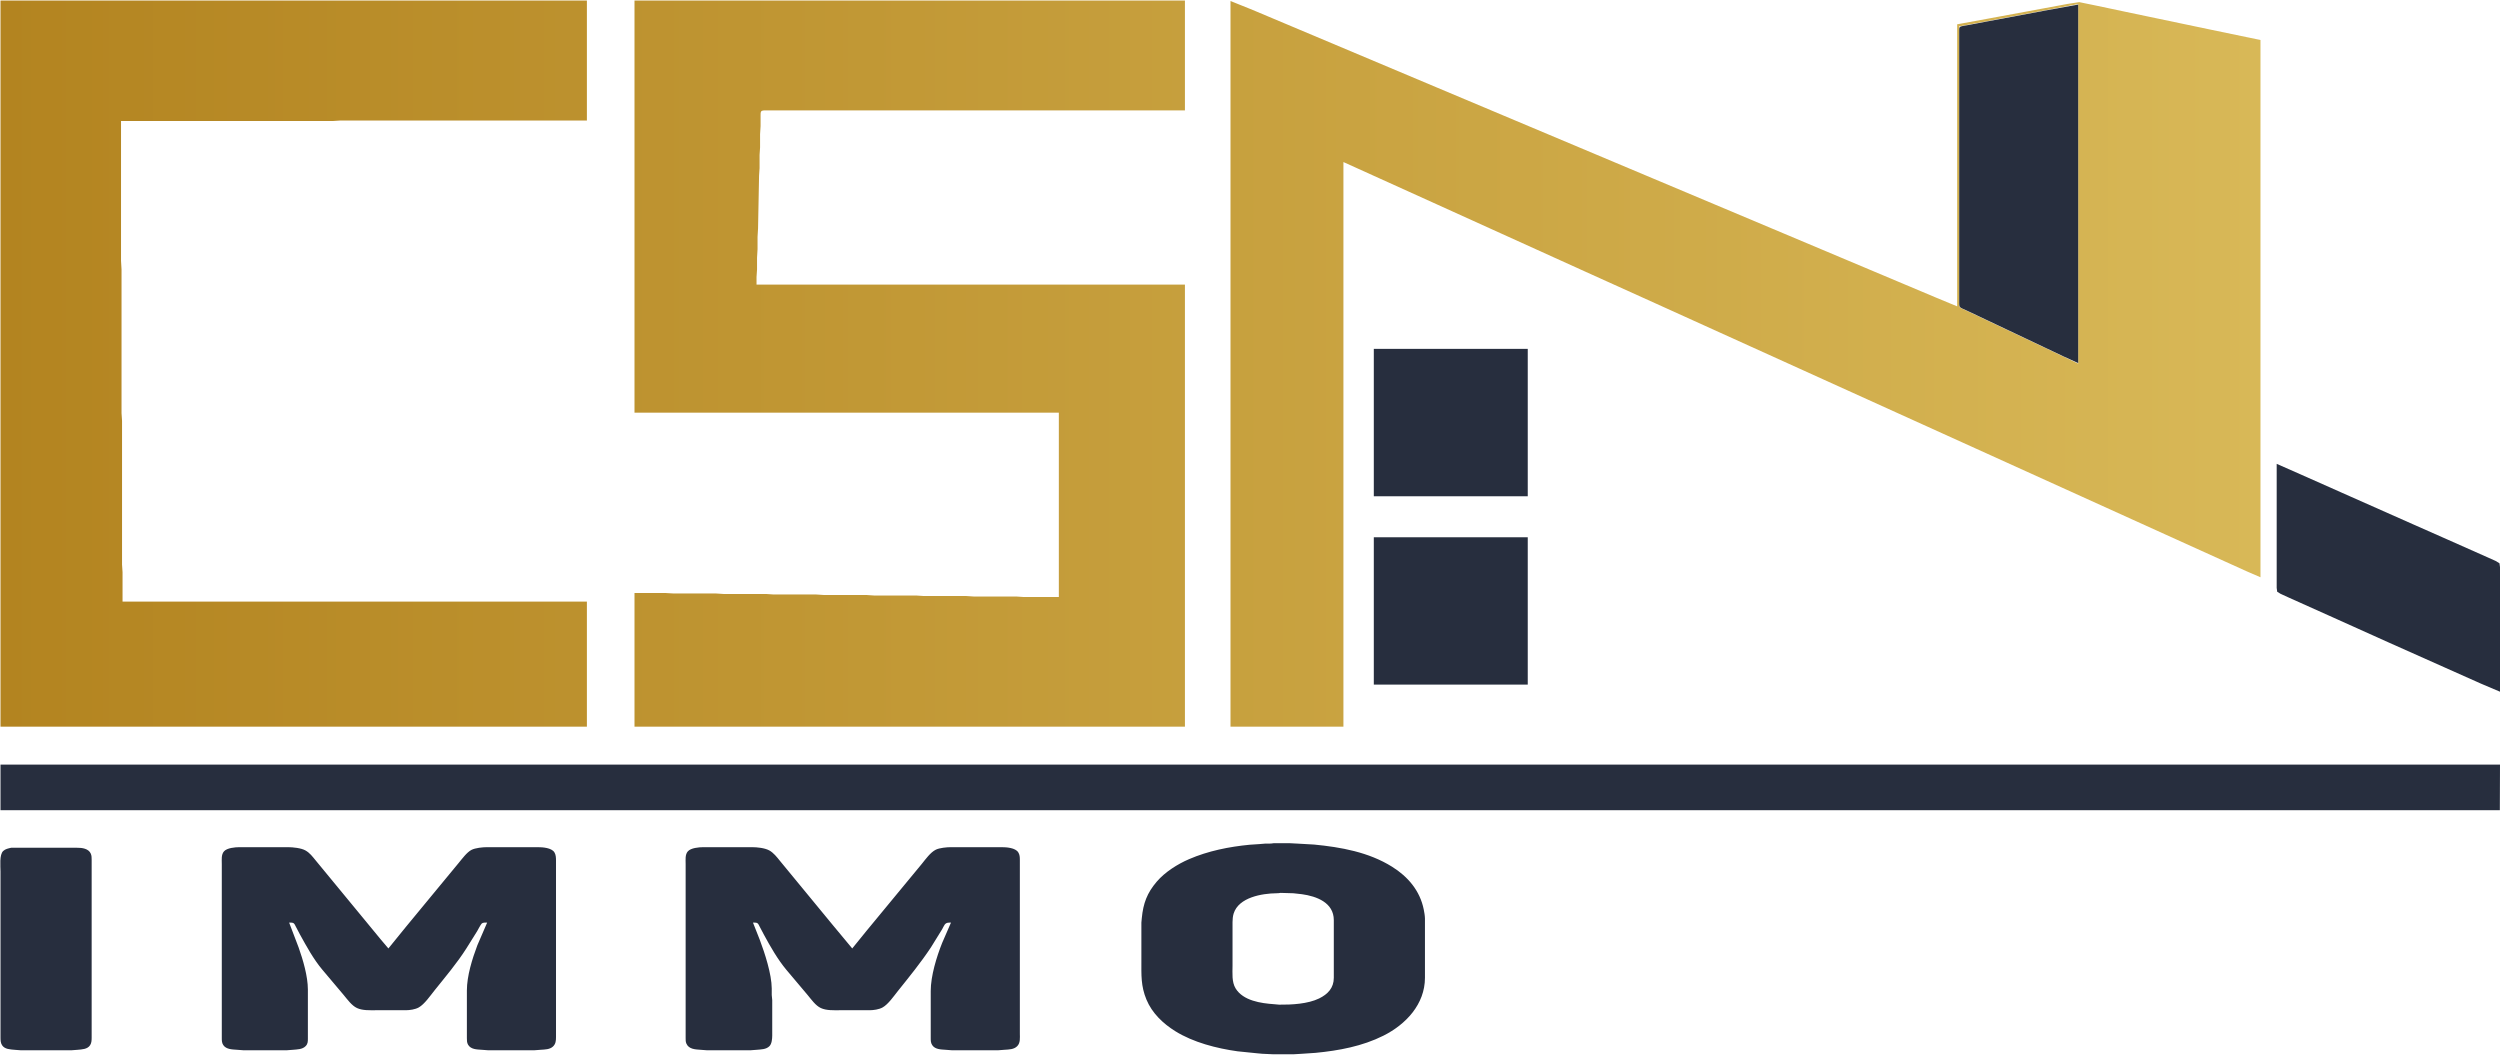
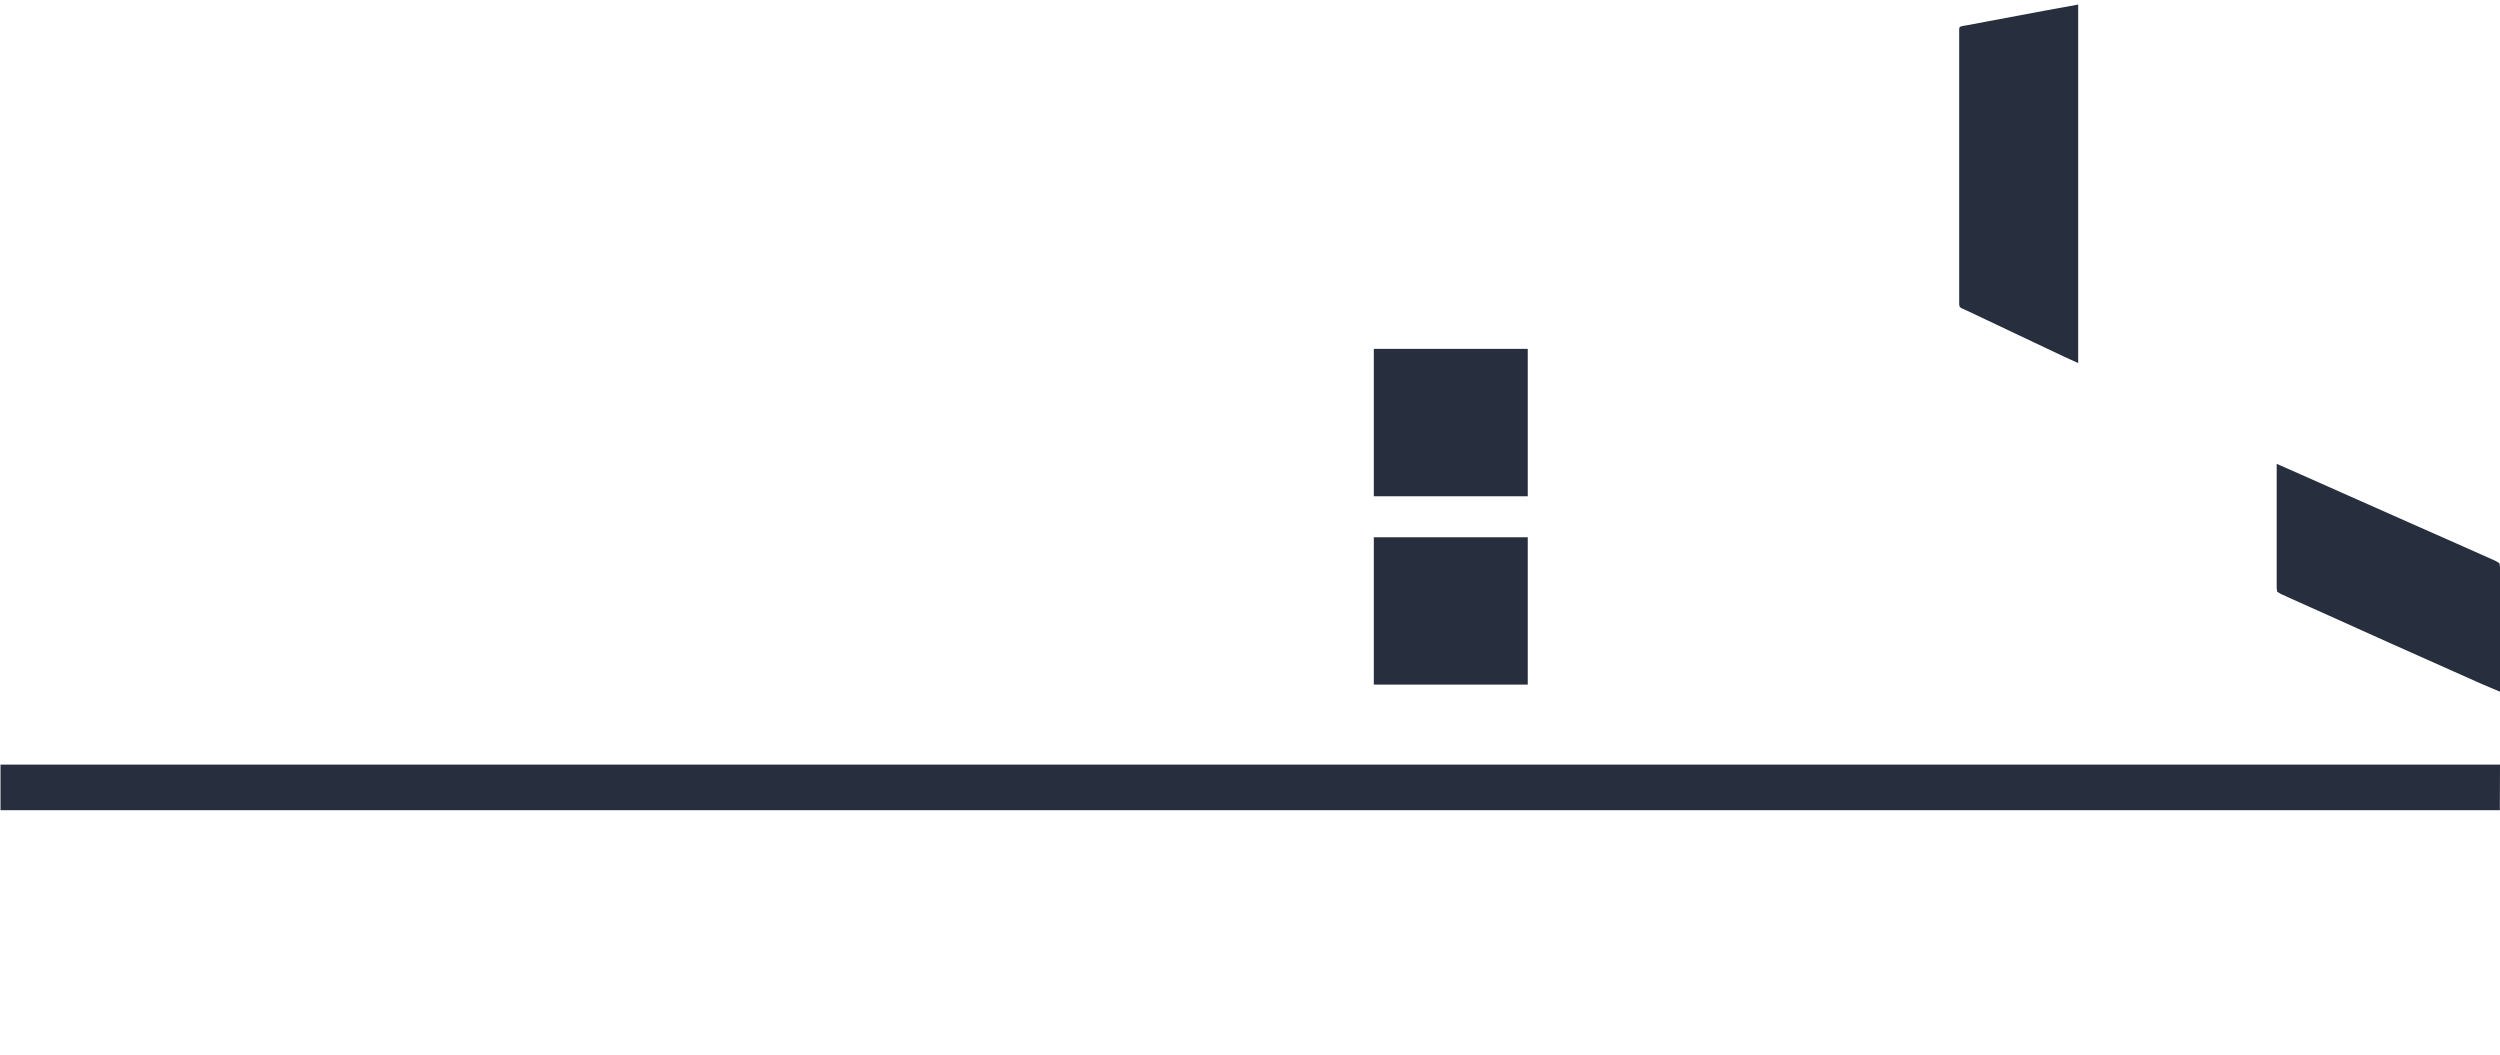
<svg xmlns="http://www.w3.org/2000/svg" viewBox="0 0 4937 2083">
  <defs>
    <linearGradient id="gradient" x1="100%" y1="0%" x2="0%" y2="0%">
      <stop offset="0%" stop-color="#D8B857" />
      <stop offset="100%" stop-color="#b38420" />
    </linearGradient>
  </defs>
-   <path id="csn" fill="url(#gradient)" stroke="none" stroke-width="0" d="M 1.00,1.00            C 1.00,1.00 1159.00,1.00 1159.00,1.00              1159.00,1.00 1159.00,238.00 1159.00,238.00              1159.00,238.00 834.00,238.00 834.00,238.00              834.00,238.00 672.00,238.00 672.00,238.00              672.00,238.00 657.00,239.00 657.00,239.00              657.00,239.00 239.00,239.00 239.00,239.00              239.00,239.00 239.00,515.00 239.00,515.00              239.00,515.00 240.00,532.00 240.00,532.00              240.00,532.00 240.00,727.00 240.00,727.00              240.00,727.00 240.00,816.00 240.00,816.00              240.00,816.00 241.00,831.00 241.00,831.00              241.00,831.00 241.00,1026.00 241.00,1026.00              241.00,1026.00 241.00,1115.00 241.00,1115.00              241.00,1115.00 242.00,1130.00 242.00,1130.00              242.00,1130.00 242.00,1188.00 242.00,1188.00              242.00,1188.00 1159.00,1188.00 1159.00,1188.00              1159.00,1188.00 1159.00,1435.00 1159.00,1435.00              1159.00,1435.00 1.00,1435.00 1.00,1435.00              1.00,1435.00 1.00,1.00 1.00,1.00 Z            M 1253.00,1.00            C 1253.00,1.00 2340.00,1.00 2340.00,1.00              2340.00,1.00 2340.00,218.00 2340.00,218.00              2340.00,218.00 1706.00,218.00 1706.00,218.00              1706.00,218.00 1549.00,218.00 1549.00,218.00              1549.00,218.00 1517.00,218.00 1517.00,218.00              1514.10,218.00 1506.53,217.55 1504.31,219.02              1501.55,220.86 1502.01,225.09 1502.00,228.00              1502.00,228.00 1502.00,249.00 1502.00,249.00              1502.00,249.00 1501.00,265.00 1501.00,265.00              1501.00,265.00 1501.00,291.00 1501.00,291.00              1501.00,291.00 1500.00,306.00 1500.00,306.00              1500.00,306.00 1500.00,332.00 1500.00,332.00              1500.00,332.00 1499.00,347.00 1499.00,347.00              1499.00,347.00 1497.00,451.00 1497.00,451.00              1497.00,451.00 1496.00,468.00 1496.00,468.00              1496.00,468.00 1496.00,492.00 1496.00,492.00              1496.00,492.00 1495.00,509.00 1495.00,509.00              1495.00,509.00 1495.00,532.00 1495.00,532.00              1495.00,532.00 1494.00,547.00 1494.00,547.00              1494.00,547.00 1494.00,562.00 1494.00,562.00              1494.00,562.00 2340.00,562.00 2340.00,562.00              2340.00,562.00 2340.00,1435.00 2340.00,1435.00              2340.00,1435.00 1253.00,1435.00 1253.00,1435.00              1253.00,1435.00 1253.00,1171.00 1253.00,1171.00              1253.00,1171.00 1313.00,1171.00 1313.00,1171.00              1313.00,1171.00 1330.00,1172.00 1330.00,1172.00              1330.00,1172.00 1414.00,1172.00 1414.00,1172.00              1414.00,1172.00 1429.00,1173.00 1429.00,1173.00              1429.00,1173.00 1513.00,1173.00 1513.00,1173.00              1513.00,1173.00 1528.00,1174.00 1528.00,1174.00              1528.00,1174.00 1612.00,1174.00 1612.00,1174.00              1612.00,1174.00 1627.00,1175.00 1627.00,1175.00              1627.00,1175.00 1711.00,1175.00 1711.00,1175.00              1711.00,1175.00 1726.00,1176.00 1726.00,1176.00              1726.00,1176.00 1809.00,1176.00 1809.00,1176.00              1809.00,1176.00 1824.00,1177.00 1824.00,1177.00              1824.00,1177.00 1908.00,1177.00 1908.00,1177.00              1908.00,1177.00 1923.00,1178.00 1923.00,1178.00              1923.00,1178.00 2007.00,1178.00 2007.00,1178.00              2007.00,1178.00 2022.00,1179.00 2022.00,1179.00              2022.00,1179.00 2091.00,1179.00 2091.00,1179.00              2091.00,1179.00 2091.00,815.00 2091.00,815.00              2091.00,815.00 1253.00,815.00 1253.00,815.00              1253.00,815.00 1253.00,1.00 1253.00,1.00 Z            M 2430.00,2.00            C 2430.00,2.00 2474.00,19.72 2474.00,19.72              2474.00,19.72 2553.00,52.99 2553.00,52.99              2553.00,52.99 2837.00,172.58 2837.00,172.58              2837.00,172.58 3521.00,460.42 3521.00,460.42              3521.00,460.42 3749.00,556.42 3749.00,556.42              3749.00,556.42 3825.00,588.42 3825.00,588.42              3825.00,588.42 3865.00,605.00 3865.00,605.00              3865.00,605.00 3865.00,48.00 3865.00,48.00              3865.00,48.00 3927.00,36.61 3927.00,36.61              3927.00,36.61 4031.00,17.39 4031.00,17.39              4031.00,17.39 4083.00,7.75 4083.00,7.75              4083.00,7.75 4106.00,4.18 4106.00,4.18              4106.00,4.18 4142.00,11.58 4142.00,11.58              4142.00,11.58 4196.00,23.00 4196.00,23.00              4196.00,23.00 4365.00,58.42 4365.00,58.42              4365.00,58.42 4464.00,79.00 4464.00,79.00              4464.00,79.00 4464.00,1140.00 4464.00,1140.00              4464.00,1140.00 4437.00,1128.31 4437.00,1128.31              4437.00,1128.31 4395.00,1109.31 4395.00,1109.31              4395.00,1109.31 4278.00,1056.31 4278.00,1056.31              4278.00,1056.31 3903.00,886.31 3903.00,886.31              3903.00,886.31 3283.00,605.31 3283.00,605.31              3283.00,605.31 3129.00,535.69 3129.00,535.69              3129.00,535.69 2840.00,404.69 2840.00,404.69              2840.00,404.69 2723.00,351.69 2723.00,351.69              2723.00,351.69 2653.00,320.00 2653.00,320.00              2653.00,320.00 2653.00,1435.00 2653.00,1435.00              2653.00,1435.00 2430.00,1435.00 2430.00,1435.00              2430.00,1435.00 2430.00,2.00 2430.00,2.00 Z            M 4104.00,8.00            C 4104.00,8.00 4059.00,16.61 4059.00,16.61              4059.00,16.61 3969.00,33.42 3969.00,33.42              3969.00,33.42 3900.00,46.42 3900.00,46.42              3900.00,46.42 3869.00,52.00 3869.00,52.00              3869.00,52.00 3869.00,599.00 3869.00,599.00              3869.02,609.20 3869.92,606.93 3883.00,613.26              3883.00,613.26 3923.00,632.25 3923.00,632.25              3923.00,632.25 3976.00,657.31 3976.00,657.31              3976.00,657.31 4033.00,684.31 4033.00,684.31              4033.00,684.31 4104.00,718.00 4104.00,718.00              4104.00,718.00 4104.00,8.00 4104.00,8.00 Z" />
  <path id="dots" fill="#272e3e" stroke="none" stroke-width="0" d="M 4104.00,717.00            C 4104.00,717.00 4076.00,704.26 4076.00,704.26              4076.00,704.26 4038.00,686.26 4038.00,686.26              4038.00,686.26 3923.00,631.78 3923.00,631.78              3923.00,631.78 3884.00,613.31 3884.00,613.31              3869.87,606.82 3869.02,608.08 3869.00,598.00              3869.00,598.00 3869.00,61.00 3869.00,61.00              3869.00,58.64 3868.62,54.65 3870.60,53.01              3872.28,51.62 3883.21,50.08 3886.00,49.58              3886.00,49.58 3923.00,42.60 3923.00,42.60              3923.00,42.60 4036.00,21.39 4036.00,21.39              4036.00,21.39 4104.00,9.00 4104.00,9.00              4104.00,9.00 4104.00,717.00 4104.00,717.00 Z            M 2713.00,689.00            C 2713.00,689.00 3017.00,689.00 3017.00,689.00              3017.00,689.00 3017.00,980.00 3017.00,980.00              3017.00,980.00 2713.00,980.00 2713.00,980.00              2713.00,980.00 2713.00,689.00 2713.00,689.00 Z            M 4496.00,916.00            C 4496.00,916.00 4543.00,936.70 4543.00,936.70              4543.00,936.70 4625.00,973.14 4625.00,973.14              4625.00,973.14 4767.00,1036.14 4767.00,1036.14              4767.00,1036.14 4834.00,1065.77 4834.00,1065.77              4834.00,1065.77 4913.00,1100.86 4913.00,1100.86              4913.00,1100.86 4928.00,1107.58 4928.00,1107.58              4928.00,1107.58 4935.98,1112.39 4935.98,1112.39              4935.98,1112.39 4937.00,1120.00 4937.00,1120.00              4937.00,1120.00 4937.00,1366.00 4937.00,1366.00              4937.00,1366.00 4899.00,1349.86 4899.00,1349.86              4899.00,1349.86 4826.00,1317.31 4826.00,1317.31              4826.00,1317.31 4717.00,1268.69 4717.00,1268.69              4717.00,1268.69 4599.00,1215.58 4599.00,1215.58              4599.00,1215.58 4520.00,1180.14 4520.00,1180.14              4520.00,1180.14 4504.00,1172.86 4504.00,1172.86              4504.00,1172.86 4497.02,1168.61 4497.02,1168.61              4497.02,1168.61 4496.00,1161.00 4496.00,1161.00              4496.00,1161.00 4496.00,916.00 4496.00,916.00 Z            M 2713.00,1061.00            C 2713.00,1061.00 3017.00,1061.00 3017.00,1061.00              3017.00,1061.00 3017.00,1352.00 3017.00,1352.00              3017.00,1352.00 2713.00,1352.00 2713.00,1352.00              2713.00,1352.00 2713.00,1061.00 2713.00,1061.00 Z            M 1.00,1510.00            C 1.00,1510.00 4937.00,1510.00 4937.00,1510.00              4937.00,1510.00 4936.67,1600.00 4936.67,1600.00              4936.67,1600.00 1.00,1600.00 1.00,1600.00              1.00,1600.00 1.00,1510.00 1.00,1510.00 Z" />
-   <path id="immo" fill="#272e3e" stroke="none" stroke-width="0" d="M 2515.00,1665.21            C 2515.00,1665.21 2548.00,1665.21 2548.00,1665.21              2548.00,1665.21 2563.00,1666.00 2563.00,1666.00              2563.00,1666.00 2595.00,1667.83 2595.00,1667.83              2648.28,1672.99 2702.82,1682.78 2749.00,1711.58              2780.48,1731.21 2804.16,1759.01 2811.60,1796.00              2812.69,1801.44 2813.93,1808.50 2814.00,1814.00              2814.00,1814.00 2814.00,1931.00 2814.00,1931.00              2813.92,1983.22 2776.26,2023.07 2732.00,2045.25              2690.28,2066.16 2644.04,2074.71 2598.00,2079.17              2598.00,2079.17 2571.00,2081.00 2571.00,2081.00              2571.00,2081.00 2554.00,2082.00 2554.00,2082.00              2554.00,2082.00 2515.00,2082.00 2515.00,2082.00              2515.00,2082.00 2493.00,2081.00 2493.00,2081.00              2493.00,2081.00 2483.00,2080.09 2483.00,2080.09              2483.00,2080.09 2444.00,2076.13 2444.00,2076.13              2402.75,2070.40 2356.56,2058.56 2321.00,2036.42              2296.78,2021.34 2275.12,2000.78 2264.01,1974.00              2252.81,1947.01 2254.00,1925.31 2254.00,1897.00              2254.00,1897.00 2254.00,1822.00 2254.00,1822.00              2254.00,1822.00 2254.83,1813.00 2254.83,1813.00              2257.65,1783.92 2265.14,1763.53 2284.43,1741.00              2300.57,1722.15 2325.29,1706.51 2348.00,1696.72              2385.96,1680.35 2427.00,1672.14 2468.00,1668.17              2468.00,1668.17 2487.00,1666.91 2487.00,1666.91              2487.00,1666.91 2498.00,1666.00 2498.00,1666.00              2503.70,1665.97 2509.34,1666.23 2515.00,1665.21 Z            M 571.00,1822.00            C 571.00,1822.00 589.69,1871.00 589.69,1871.00              598.39,1895.44 607.96,1928.03 608.00,1954.00              608.00,1954.00 608.00,2002.00 608.00,2002.00              608.00,2002.00 608.00,2051.00 608.00,2051.00              607.99,2056.83 607.99,2061.24 603.66,2065.79              597.18,2072.59 586.58,2072.35 578.00,2073.17              578.00,2073.17 567.00,2074.00 567.00,2074.00              567.00,2074.00 480.00,2074.00 480.00,2074.00              480.00,2074.00 468.00,2073.09 468.00,2073.09              458.91,2072.46 446.74,2072.43 440.99,2063.91              438.04,2059.53 438.01,2055.04 438.00,2050.00              438.00,2050.00 438.00,1762.00 438.00,1762.00              438.00,1762.00 438.00,1706.00 438.00,1706.00              438.00,1697.94 436.65,1687.61 442.39,1681.19              448.47,1674.39 464.27,1673.01 473.00,1673.00              473.00,1673.00 569.00,1673.00 569.00,1673.00              578.64,1673.05 594.61,1674.68 603.00,1679.35              611.85,1684.26 617.01,1691.44 623.25,1699.00              623.25,1699.00 648.80,1730.00 648.80,1730.00              648.80,1730.00 724.58,1822.00 724.58,1822.00              724.58,1822.00 751.75,1855.00 751.75,1855.00              751.75,1855.00 767.00,1873.00 767.00,1873.00              767.00,1873.00 801.92,1830.00 801.92,1830.00              801.92,1830.00 863.80,1755.00 863.80,1755.00              863.80,1755.00 905.92,1704.00 905.92,1704.00              912.73,1695.84 921.77,1683.24 931.00,1678.40              938.67,1674.38 953.29,1673.01 962.00,1673.00              962.00,1673.00 1062.00,1673.00 1062.00,1673.00              1071.68,1673.02 1089.08,1674.17 1094.78,1683.09              1097.72,1687.71 1097.99,1693.71 1098.00,1699.00              1098.00,1699.00 1098.00,1983.00 1098.00,1983.00              1098.00,1983.00 1098.00,2048.00 1098.00,2048.00              1097.99,2055.13 1097.53,2061.58 1091.90,2066.78              1085.57,2072.61 1076.00,2072.54 1068.00,2073.09              1068.00,2073.09 1056.00,2074.00 1056.00,2074.00              1056.00,2074.00 963.00,2074.00 963.00,2074.00              963.00,2074.00 951.00,2073.09 951.00,2073.09              941.58,2072.44 929.67,2072.42 924.28,2062.99              921.94,2058.90 922.01,2054.54 922.00,2050.00              922.00,2050.00 922.00,1956.00 922.00,1956.00              922.04,1927.33 932.51,1893.69 942.58,1867.00              942.58,1867.00 962.00,1822.00 962.00,1822.00              958.77,1822.00 954.12,1821.48 951.53,1823.60              949.43,1825.32 944.11,1835.81 942.20,1839.00              942.20,1839.00 920.95,1873.00 920.95,1873.00              902.37,1902.27 879.62,1928.97 858.00,1956.00              849.75,1966.31 838.16,1983.23 827.00,1989.47              819.79,1993.51 809.18,1994.99 801.00,1995.00              801.00,1995.00 742.00,1995.00 742.00,1995.00              730.13,1995.00 715.98,1995.78 705.00,1990.68              694.56,1985.82 686.15,1973.84 678.75,1965.00              678.75,1965.00 636.59,1915.00 636.59,1915.00              618.78,1893.77 605.51,1869.12 592.14,1845.00              592.14,1845.00 584.25,1830.00 584.25,1830.00              583.16,1827.83 581.68,1824.34 579.61,1823.02              577.55,1821.71 573.45,1822.00 571.00,1822.00 Z            M 1487.00,1822.00            C 1487.00,1822.00 1500.42,1856.00 1500.42,1856.00              1510.44,1882.55 1523.87,1923.81 1524.04,1952.00              1524.04,1952.00 1524.04,1965.00 1524.04,1965.00              1524.04,1965.00 1525.00,1975.00 1525.00,1975.00              1525.00,1975.00 1525.00,2045.00 1525.00,2045.00              1524.92,2051.43 1524.23,2060.99 1519.66,2065.79              1513.18,2072.59 1502.58,2072.35 1494.00,2073.17              1494.00,2073.17 1483.00,2074.00 1483.00,2074.00              1483.00,2074.00 1395.00,2074.00 1395.00,2074.00              1395.00,2074.00 1383.00,2073.09 1383.00,2073.09              1372.79,2072.37 1360.33,2071.93 1355.53,2061.00              1353.87,2057.20 1354.01,2054.02 1354.00,2050.00              1354.00,2050.00 1354.00,1762.00 1354.00,1762.00              1354.00,1762.00 1354.00,1706.00 1354.00,1706.00              1354.00,1697.94 1352.65,1687.61 1358.39,1681.19              1364.47,1674.39 1380.27,1673.01 1389.00,1673.00              1389.00,1673.00 1485.00,1673.00 1485.00,1673.00              1495.20,1673.02 1510.00,1674.49 1519.00,1679.32              1527.53,1683.90 1534.18,1692.56 1540.20,1700.00              1540.20,1700.00 1563.25,1728.00 1563.25,1728.00              1563.25,1728.00 1644.75,1827.00 1644.75,1827.00              1644.75,1827.00 1683.00,1873.00 1683.00,1873.00              1683.00,1873.00 1711.39,1838.00 1711.39,1838.00              1711.39,1838.00 1779.08,1756.00 1779.08,1756.00              1779.08,1756.00 1820.39,1706.00 1820.39,1706.00              1827.94,1696.71 1837.37,1683.31 1848.00,1677.99              1855.34,1674.32 1869.71,1673.01 1878.00,1673.00              1878.00,1673.00 1978.00,1673.00 1978.00,1673.00              1987.73,1673.02 2005.00,1674.16 2010.78,1683.09              2013.79,1687.76 2013.99,1692.67 2014.00,1698.00              2014.00,1698.00 2014.00,1983.00 2014.00,1983.00              2014.00,1983.00 2014.00,2041.00 2014.00,2041.00              2014.00,2049.47 2015.33,2059.27 2008.87,2065.89              2002.39,2072.54 1992.54,2072.50 1984.00,2073.09              1984.00,2073.09 1972.00,2074.00 1972.00,2074.00              1972.00,2074.00 1879.00,2074.00 1879.00,2074.00              1879.00,2074.00 1867.00,2073.09 1867.00,2073.09              1858.10,2072.48 1846.53,2072.39 1840.99,2063.96              1838.04,2059.47 1838.01,2055.13 1838.00,2050.00              1838.00,2050.00 1838.00,1957.00 1838.00,1957.00              1838.05,1927.08 1849.53,1889.68 1860.60,1862.00              1860.60,1862.00 1878.00,1822.00 1878.00,1822.00              1878.00,1822.00 1874.00,1822.00 1874.00,1822.00              1865.40,1822.16 1864.54,1828.18 1860.58,1835.00              1860.58,1835.00 1838.33,1871.00 1838.33,1871.00              1818.34,1901.14 1795.76,1928.80 1773.20,1957.00              1765.06,1967.17 1754.08,1983.27 1743.00,1989.47              1735.79,1993.51 1725.18,1994.99 1717.00,1995.00              1717.00,1995.00 1658.00,1995.00 1658.00,1995.00              1646.13,1995.00 1631.98,1995.78 1621.00,1990.68              1610.50,1985.79 1602.31,1973.85 1594.92,1965.00              1594.92,1965.00 1552.75,1915.00 1552.75,1915.00              1535.81,1894.65 1521.33,1869.31 1508.69,1846.00              1508.69,1846.00 1500.25,1830.00 1500.25,1830.00              1499.16,1827.83 1497.68,1824.34 1495.61,1823.02              1493.55,1821.71 1489.45,1822.00 1487.00,1822.00 Z            M 22.00,1674.15            C 22.00,1674.15 67.00,1674.15 67.00,1674.15              67.00,1674.15 152.00,1674.15 152.00,1674.15              161.81,1674.02 175.13,1675.66 179.39,1686.00              181.02,1689.97 180.99,1693.81 181.00,1698.00              181.00,1698.00 181.00,1889.00 181.00,1889.00              181.00,1889.00 181.00,2049.00 181.00,2049.00              180.99,2054.12 180.86,2059.47 178.00,2063.96              172.70,2072.26 161.66,2072.33 153.00,2073.17              153.00,2073.17 142.00,2074.00 142.00,2074.00              142.00,2074.00 40.00,2074.00 40.00,2074.00              40.00,2074.00 29.00,2073.17 29.00,2073.17              20.34,2072.33 9.30,2072.26 4.00,2063.96              1.14,2059.47 1.01,2054.12 1.00,2049.00              1.00,2049.00 1.00,1854.00 1.00,1854.00              1.00,1854.00 1.00,1721.00 1.00,1721.00              1.00,1710.48 -1.51,1687.87 6.33,1680.53              10.68,1676.45 16.37,1675.48 22.00,1674.15 Z            M 2529.00,1763.28            C 2525.40,1763.80 2524.72,1763.95 2521.00,1764.00              2492.13,1764.33 2446.22,1772.04 2436.22,1804.00              2434.59,1809.21 2434.01,1815.55 2434.00,1821.00              2434.00,1821.00 2434.00,1907.00 2434.00,1907.00              2434.00,1921.64 2432.18,1939.06 2440.12,1952.00              2454.98,1976.24 2490.07,1981.31 2516.00,1983.09              2516.00,1983.09 2526.00,1984.00 2526.00,1984.00              2550.63,1984.28 2582.66,1982.63 2605.00,1971.74              2622.24,1963.34 2633.97,1950.91 2634.00,1931.00              2634.00,1931.00 2634.00,1817.00 2634.00,1817.00              2633.95,1782.40 2599.94,1769.90 2571.00,1765.87              2571.00,1765.87 2554.00,1764.00 2554.00,1764.00              2554.00,1764.00 2529.00,1763.28 2529.00,1763.28 Z" />
</svg>